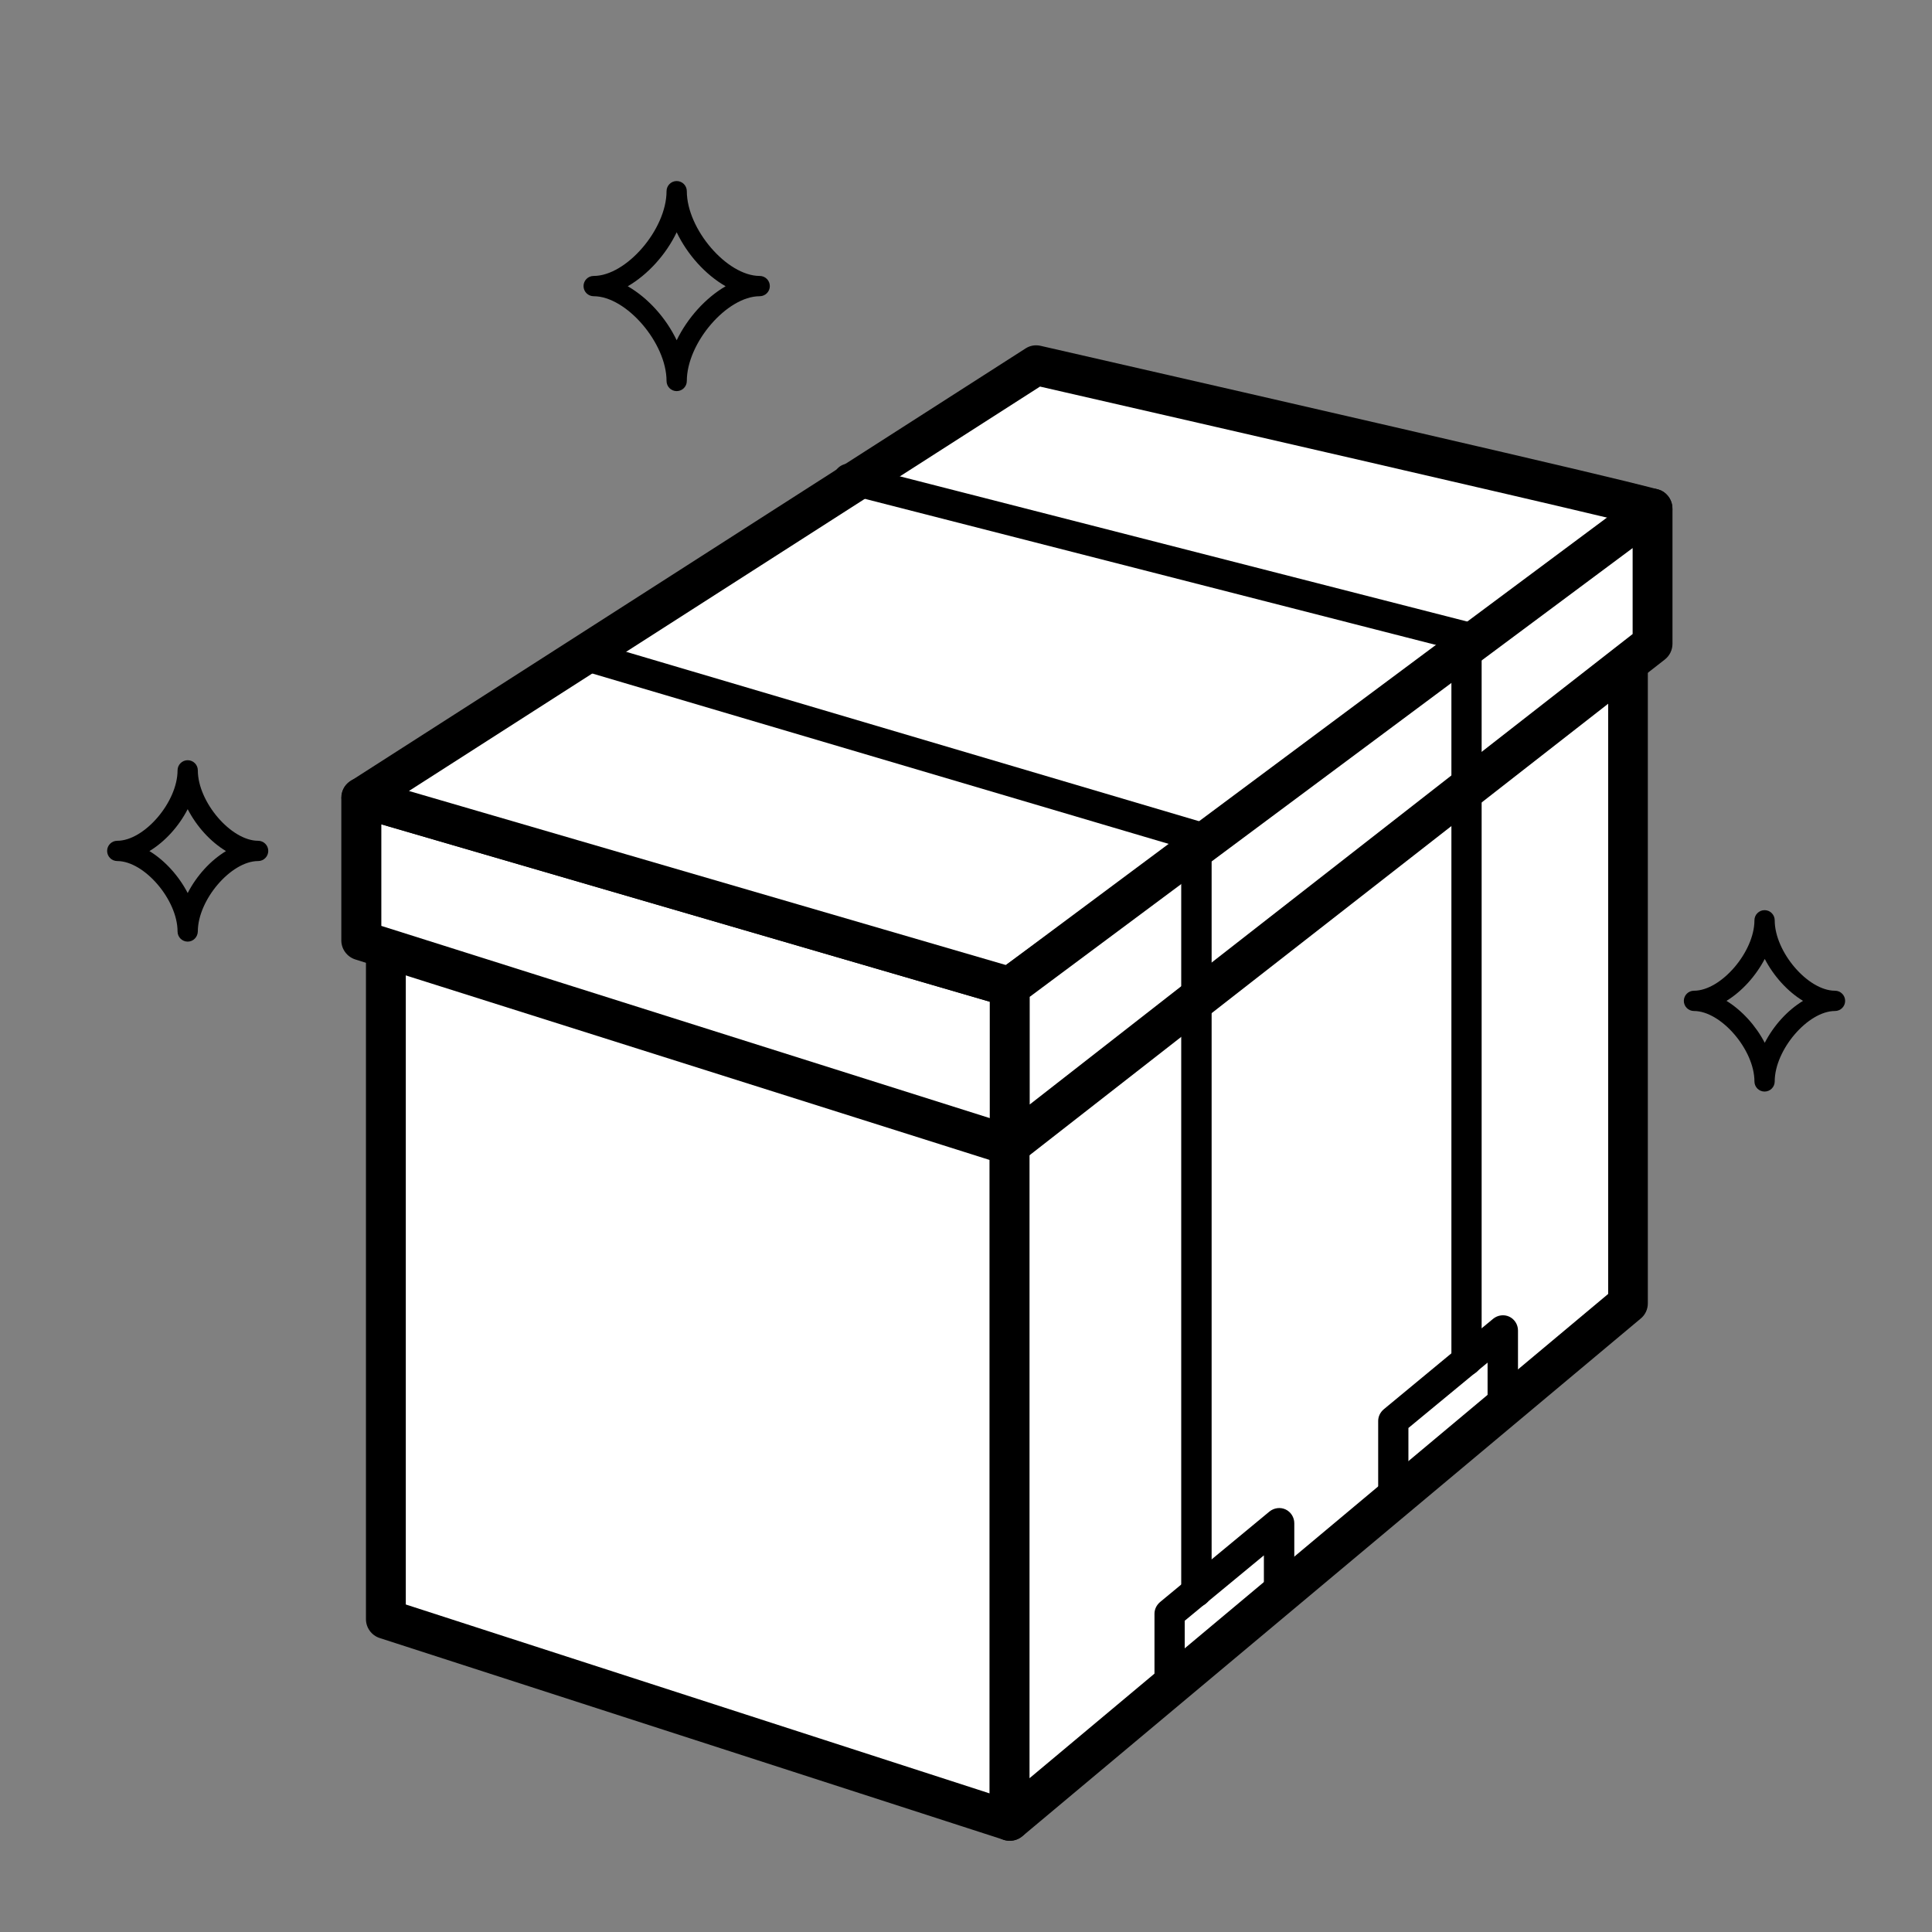
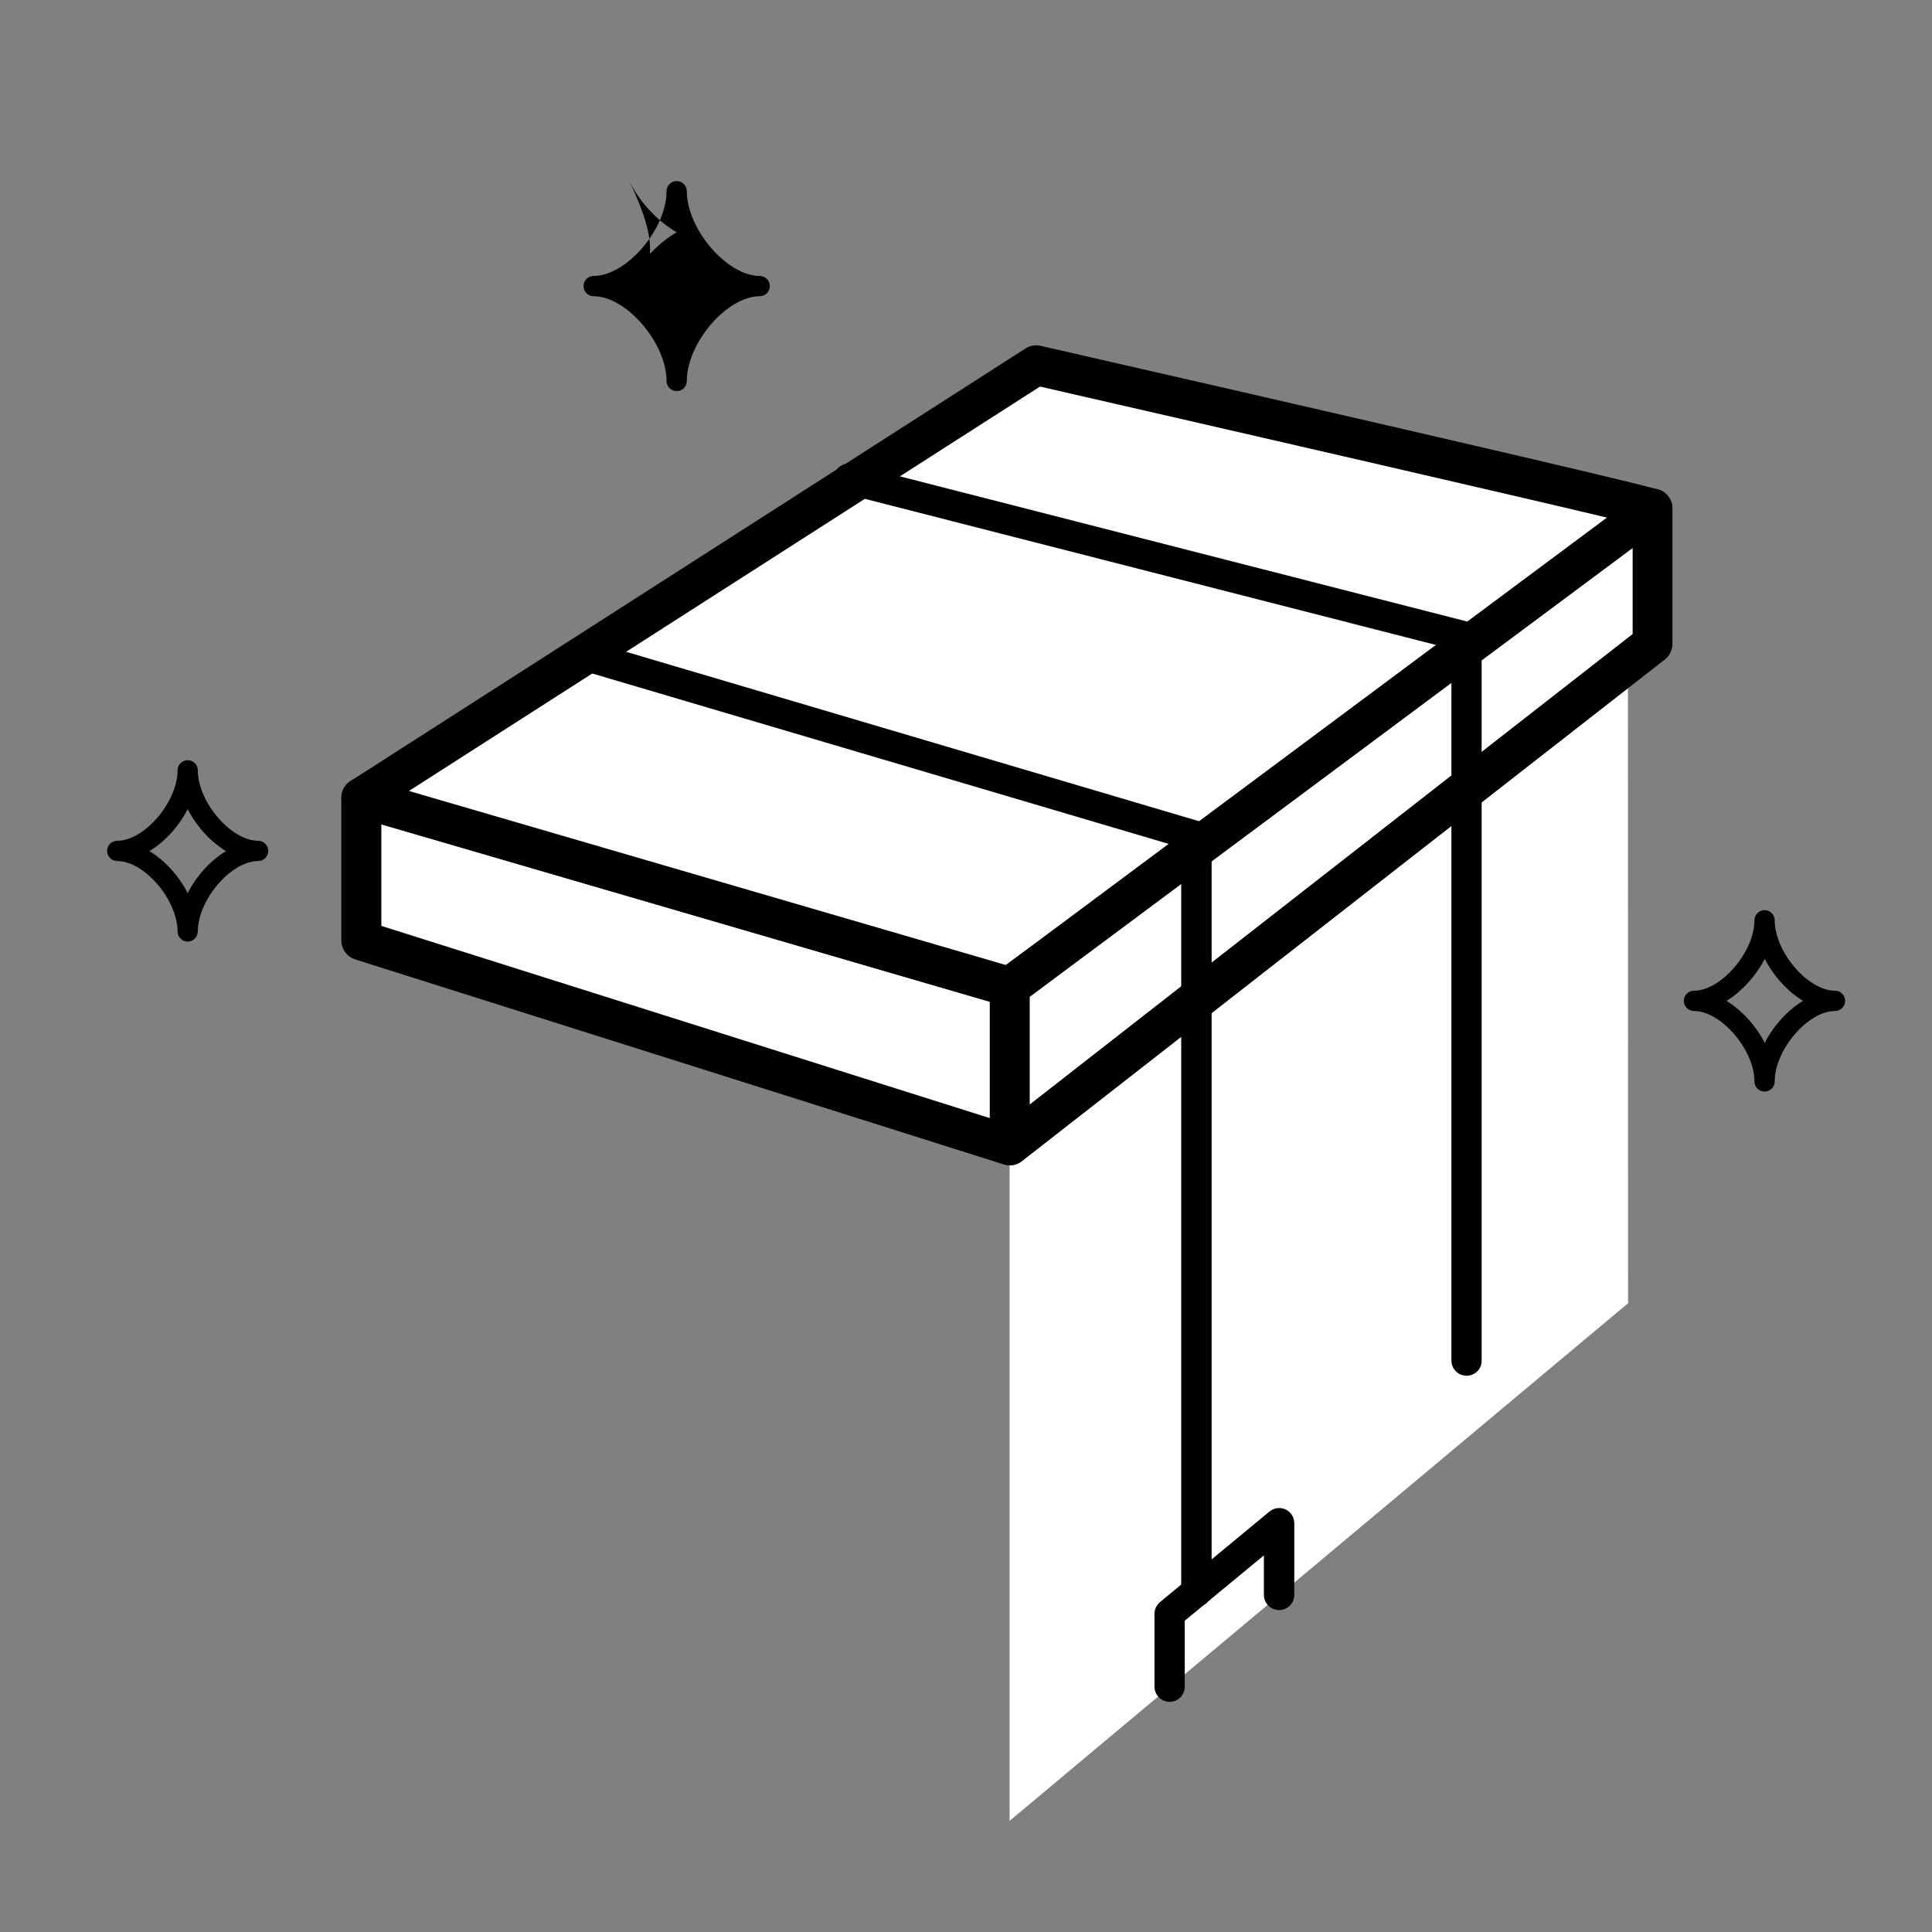
<svg xmlns="http://www.w3.org/2000/svg" version="1.1" id="レイヤー_1" x="0px" y="0px" viewBox="0 0 110.55 110.55" style="enable-background:new 0 0 110.55 110.55;" xml:space="preserve">
  <rect x="0" y="0" width="110.55" height="110.55" fill="#808080" stroke="none" />
  <style type="text/css"> .st0{fill:#FFFFFF;} .st1{fill:none;} </style>
  <g>
    <g>
      <g>
-         <polygon class="st0" points="22.08,47.1 57.77,57.51 57.77,104.19 22.08,92.64 " />
-         <path d="M57.77,105.33c-0.12,0-0.24-0.02-0.35-0.06L21.73,93.73c-0.47-0.15-0.79-0.59-0.79-1.08V47.1c0-0.36,0.17-0.7,0.46-0.91 c0.29-0.22,0.66-0.28,1-0.18l35.69,10.41c0.49,0.14,0.82,0.59,0.82,1.09v46.68c0,0.37-0.17,0.71-0.47,0.92 C58.25,105.26,58.01,105.33,57.77,105.33z M23.22,91.81l33.41,10.81V58.37l-33.41-9.74V91.81z" />
-       </g>
+         </g>
      <g>
        <path class="st0" d="M22.08,47.1l35.69,10.41c0,0,35.81-26.11,35.38-26.34c-0.42-0.23-33.92-7.88-33.92-7.88L22.08,47.1z" />
        <path d="M57.77,58.65c-0.11,0-0.21-0.02-0.32-0.05L21.76,48.2c-0.43-0.12-0.75-0.49-0.81-0.93c-0.06-0.44,0.14-0.88,0.51-1.12 l37.16-23.81c0.26-0.17,0.57-0.22,0.87-0.15c33.65,7.69,34.03,7.89,34.21,7.99c0.34,0.19,0.57,0.54,0.59,0.93 c0.06,0.87,0.06,0.94-18.14,14.35c-8.85,6.52-17.71,12.98-17.71,12.98C58.25,58.58,58.01,58.65,57.77,58.65z M24.8,46.71 l32.75,9.55c11.6-8.46,28.03-20.53,33.17-24.53c-5.46-1.3-20.51-4.76-31.28-7.23L24.8,46.71z" />
      </g>
      <g>
        <polygon class="st0" points="57.77,104.19 57.77,57.51 93.15,31.17 93.16,74.57 " />
-         <path d="M57.77,105.33c-0.16,0-0.33-0.04-0.48-0.11c-0.4-0.19-0.66-0.59-0.66-1.03V57.51c0-0.36,0.17-0.7,0.46-0.91l35.38-26.34 c0.34-0.26,0.81-0.3,1.19-0.1c0.39,0.19,0.63,0.59,0.63,1.02l0,43.4c0,0.34-0.15,0.66-0.41,0.87L58.5,105.07 C58.29,105.24,58.03,105.33,57.77,105.33z M58.91,58.08v43.67l33.11-27.71l0-40.6L58.91,58.08z" />
      </g>
      <g>
        <g>
          <polygon class="st0" points="20.68,45.65 57.78,56.47 57.78,65.54 20.68,53.81 " />
          <path d="M57.78,66.68c-0.12,0-0.23-0.02-0.34-0.05L20.33,54.9c-0.47-0.15-0.8-0.59-0.8-1.09v-8.17c0-0.36,0.17-0.7,0.46-0.91 c0.29-0.22,0.66-0.28,1-0.18l37.1,10.82c0.49,0.14,0.82,0.59,0.82,1.09v9.07c0,0.36-0.17,0.71-0.47,0.92 C58.25,66.6,58.02,66.68,57.78,66.68z M21.82,52.98l34.82,11v-6.66L21.82,47.17V52.98z" />
        </g>
        <g>
          <path class="st0" d="M20.68,45.65l37.1,10.82c0,0,37.22-27.14,36.78-27.38C94.11,28.85,59.3,20.9,59.3,20.9L20.68,45.65z" />
          <path d="M57.78,57.61c-0.11,0-0.21-0.02-0.32-0.05l-37.1-10.82c-0.43-0.12-0.75-0.49-0.81-0.93c-0.06-0.44,0.14-0.88,0.51-1.12 l38.62-24.75c0.26-0.17,0.57-0.22,0.87-0.15c34.97,7.99,35.38,8.21,35.55,8.3c0.34,0.19,0.57,0.54,0.59,0.93 c0.06,0.86,0.06,0.95-18.84,14.88c-9.2,6.78-18.41,13.49-18.41,13.49C58.25,57.53,58.02,57.61,57.78,57.61z M23.4,45.26 l34.16,9.96c12.11-8.83,29.3-21.47,34.57-25.56c-5.6-1.34-21.36-4.96-32.62-7.54L23.4,45.26z" />
        </g>
        <g>
          <polygon class="st0" points="57.78,65.54 57.78,56.47 94.56,29.09 94.56,36.83 " />
          <path d="M57.78,66.68c-0.17,0-0.34-0.04-0.5-0.12c-0.39-0.19-0.64-0.59-0.64-1.02v-9.07c0-0.36,0.17-0.7,0.46-0.91l36.78-27.38 c0.35-0.26,0.81-0.3,1.19-0.1c0.38,0.19,0.63,0.59,0.63,1.02l0,7.74c0,0.35-0.16,0.68-0.44,0.9L58.48,66.44 C58.27,66.6,58.03,66.68,57.78,66.68z M58.92,57.04v6.16l34.5-26.92l0-4.92L58.92,57.04z" />
        </g>
      </g>
      <g>
        <path d="M66.93,97.38c-0.48,0-0.87-0.39-0.87-0.87v-4.17c0-0.26,0.12-0.5,0.32-0.67l6.26-5.18c0.26-0.21,0.62-0.26,0.92-0.12 c0.3,0.14,0.5,0.45,0.5,0.79v4.1c0,0.48-0.39,0.87-0.87,0.87s-0.87-0.39-0.87-0.87v-2.26l-4.53,3.74v3.76 C67.8,96.99,67.41,97.38,66.93,97.38z" />
      </g>
      <g>
-         <path d="M79.73,86.35c-0.48,0-0.87-0.39-0.87-0.87v-4.17c0-0.26,0.12-0.5,0.32-0.67l6.26-5.18c0.26-0.21,0.62-0.26,0.92-0.12 c0.3,0.14,0.5,0.45,0.5,0.79v4.1c0,0.48-0.39,0.87-0.87,0.87s-0.87-0.39-0.87-0.87v-2.26l-4.53,3.74v3.76 C80.6,85.96,80.21,86.35,79.73,86.35z" />
-       </g>
+         </g>
      <g>
        <path d="M68.46,91.95c-0.48,0-0.87-0.39-0.87-0.87V48.5l-34.2-10.11c-0.46-0.14-0.72-0.62-0.59-1.08 c0.14-0.46,0.62-0.72,1.08-0.59l34.83,10.3c0.37,0.11,0.62,0.45,0.62,0.83v43.23C69.33,91.56,68.94,91.95,68.46,91.95z" />
      </g>
      <g>
        <path d="M83.92,78.72c-0.48,0-0.87-0.39-0.87-0.87V37.13l-34.71-8.88c-0.46-0.12-0.75-0.59-0.63-1.06 c0.12-0.46,0.59-0.75,1.06-0.63l35.36,9.05c0.38,0.1,0.65,0.44,0.65,0.84v41.4C84.79,78.33,84.4,78.72,83.92,78.72z" />
      </g>
    </g>
    <g>
      <path d="M10.74,53.88c-0.32,0-0.58-0.26-0.58-0.58c0-1.81-1.9-4.03-3.45-4.03c-0.32,0-0.58-0.26-0.58-0.58s0.26-0.58,0.58-0.58 c1.55,0,3.45-2.22,3.45-4.03c0-0.32,0.26-0.58,0.58-0.58s0.58,0.26,0.58,0.58c0,1.81,1.9,4.03,3.45,4.03 c0.32,0,0.58,0.26,0.58,0.58s-0.26,0.58-0.58,0.58c-1.55,0-3.45,2.22-3.45,4.03C11.31,53.63,11.05,53.88,10.74,53.88z M8.55,48.7 c0.89,0.54,1.68,1.42,2.19,2.4c0.51-0.99,1.3-1.86,2.19-2.4c-0.89-0.54-1.68-1.41-2.19-2.4C10.23,47.29,9.44,48.16,8.55,48.7z" />
    </g>
    <g>
      <path d="M100.97,62.46c-0.32,0-0.58-0.26-0.58-0.58c0-1.81-1.91-4.03-3.46-4.03c-0.32,0-0.58-0.26-0.58-0.58s0.26-0.58,0.58-0.58 c1.55,0,3.46-2.22,3.46-4.03c0-0.32,0.26-0.58,0.58-0.58s0.58,0.26,0.58,0.58c0,1.81,1.9,4.03,3.45,4.03 c0.32,0,0.58,0.26,0.58,0.58s-0.26,0.58-0.58,0.58c-1.55,0-3.45,2.22-3.45,4.03C101.55,62.2,101.29,62.46,100.97,62.46z M98.79,57.27c0.88,0.54,1.68,1.42,2.19,2.4c0.51-0.99,1.3-1.86,2.19-2.4c-0.89-0.54-1.68-1.42-2.19-2.4 C100.46,55.86,99.67,56.73,98.79,57.27z" />
    </g>
    <g>
-       <path d="M38.72,22.38c-0.32,0-0.58-0.26-0.58-0.58c0-2.17-2.3-4.85-4.17-4.85c-0.32,0-0.58-0.26-0.58-0.58s0.26-0.58,0.58-0.58 c1.87,0,4.17-2.67,4.17-4.85c0-0.32,0.26-0.58,0.58-0.58s0.58,0.26,0.58,0.58c0,2.17,2.3,4.85,4.17,4.85 c0.32,0,0.58,0.26,0.58,0.58s-0.26,0.58-0.58,0.58c-1.87,0-4.17,2.67-4.17,4.85C39.3,22.12,39.04,22.38,38.72,22.38z M35.92,16.38 c1.15,0.66,2.19,1.81,2.8,3.09c0.62-1.28,1.66-2.43,2.8-3.09c-1.15-0.66-2.19-1.81-2.8-3.09C38.11,14.57,37.06,15.72,35.92,16.38z " />
+       <path d="M38.72,22.38c-0.32,0-0.58-0.26-0.58-0.58c0-2.17-2.3-4.85-4.17-4.85c-0.32,0-0.58-0.26-0.58-0.58s0.26-0.58,0.58-0.58 c1.87,0,4.17-2.67,4.17-4.85c0-0.32,0.26-0.58,0.58-0.58s0.58,0.26,0.58,0.58c0,2.17,2.3,4.85,4.17,4.85 c0.32,0,0.58,0.26,0.58,0.58s-0.26,0.58-0.58,0.58c-1.87,0-4.17,2.67-4.17,4.85C39.3,22.12,39.04,22.38,38.72,22.38z M35.92,16.38 c0.62-1.28,1.66-2.43,2.8-3.09c-1.15-0.66-2.19-1.81-2.8-3.09C38.11,14.57,37.06,15.72,35.92,16.38z " />
    </g>
    <polyline class="st1" points="-0.42,0.1 110.13,0.1 110.13,110.65 " />
  </g>
</svg>